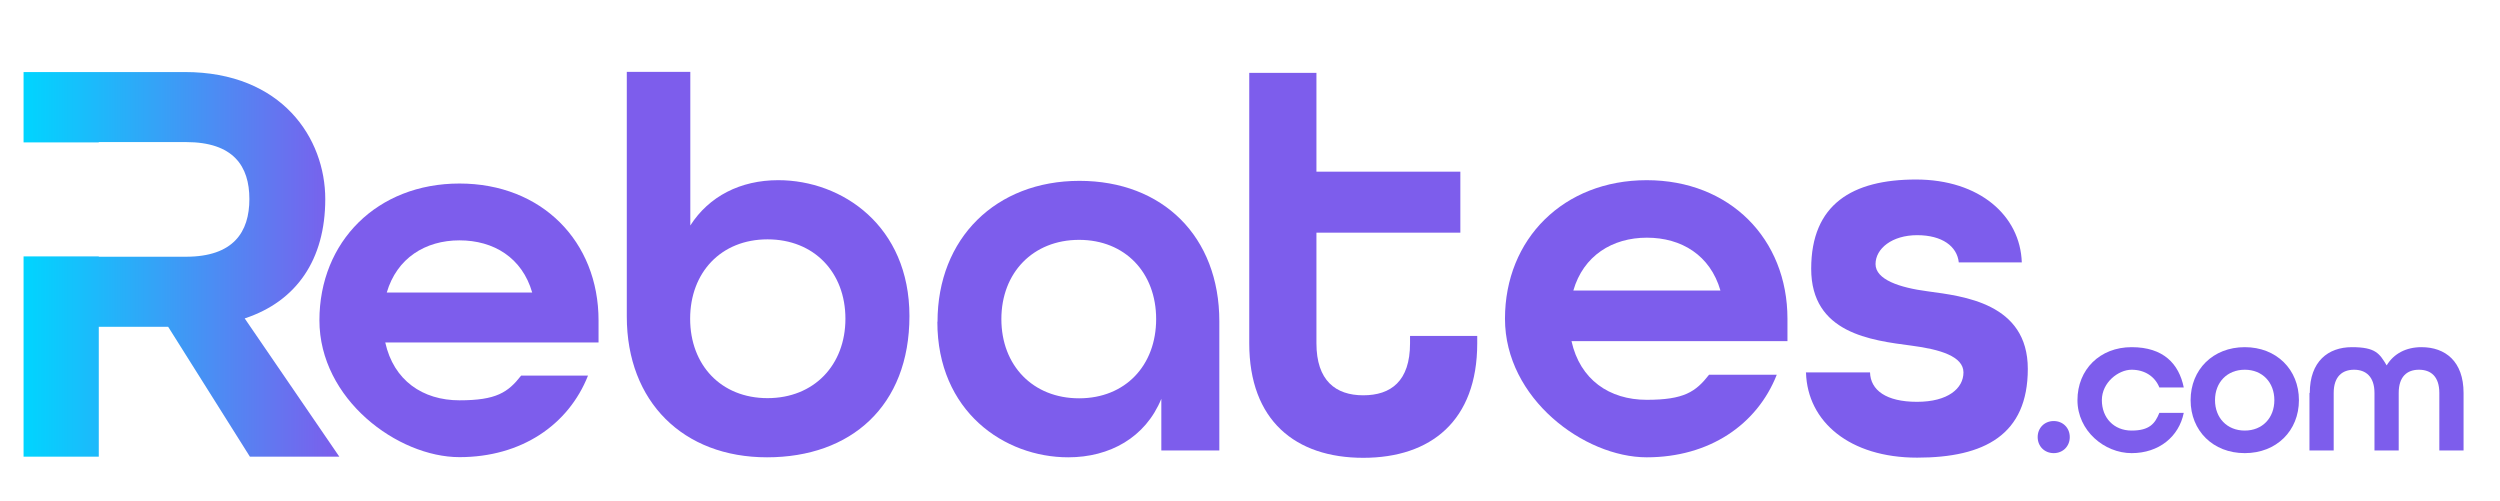
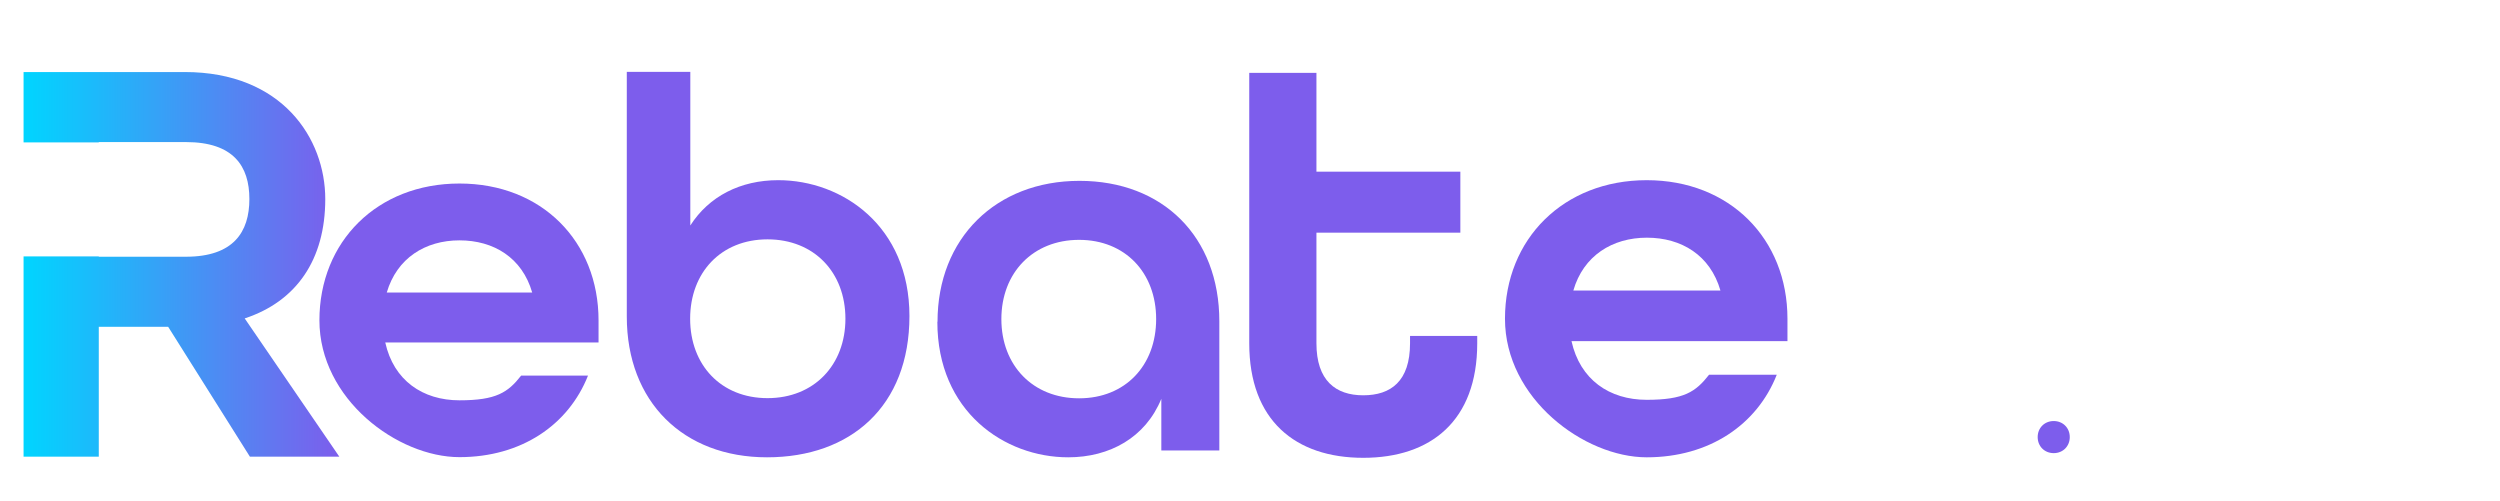
<svg xmlns="http://www.w3.org/2000/svg" version="1.1" viewBox="0 0 1495.7 300">
  <defs>
    <style>
      .cls-1 {
        fill: #7d5dec;
      }

      .cls-2 {
        fill: url(#linear-gradient);
      }
    </style>
    <linearGradient id="linear-gradient" x1="14.1" y1="158.1" x2="203" y2="158.1" gradientUnits="userSpaceOnUse">
      <stop offset="0" stop-color="#00d5ff" />
      <stop offset="1" stop-color="#7d5dec" />
    </linearGradient>
  </defs>
  <g>
    <g id="Layer_1">
      <g>
        <path class="cls-2" d="M146.4,190.5c31-10.2,48.2-35.2,48.2-71.4s-25.7-76-84.1-76H14.1v42.1h45v-.2h52.1c28.5,0,38,14.4,38,34.1s-9.5,34.5-38,34.5h-52.1v-.2H14.1v119.8h45v-77.7h41.5l48.9,77.7h53.5l-56.6-82.7Z" />
        <g>
          <path class="cls-1" d="M191.1,191.7c0-47.2,34.6-81.9,83.8-81.9s83.2,34.6,83.2,81.9v13.2h-127.6c5,22.7,22.4,34.6,44.4,34.6s29-4.7,36.9-14.8h40c-11.7,29.6-40,48.8-76.9,48.8s-83.8-34.6-83.8-81.9ZM318.4,175c-6-20.8-23-31.2-43.5-31.2s-37.5,10.7-43.5,31.2h86.9Z" />
          <path class="cls-1" d="M375,189.5V43h38v91.9c11.2-17.5,30-27.1,52.6-27.1,38.3,0,78.5,27.4,78.5,81.3s-35.1,84.5-85.2,84.5-83.9-33.2-83.9-84.2ZM505.8,190.7c0-27.8-18.8-47.5-46.6-47.5s-46.3,19.8-46.3,47.5,18.5,47.5,46.3,47.5,46.6-19.8,46.6-47.5Z" />
          <path class="cls-1" d="M560.9,192.5c0-50,35-84.3,84.9-84.3s83.7,33.4,83.7,84v77.3h-34.7v-30.9c-9.5,23.2-30.9,35-55.7,35-38.2,0-78.3-27.4-78.3-81.1ZM691.7,190.9c0-27.7-18.5-47.4-46.1-47.4s-46.5,19.7-46.5,47.4,18.8,47.4,46.5,47.4,46.1-19.7,46.1-47.4Z" />
          <path class="cls-1" d="M747.4,205.4V43.6h40.2v59.1h86.1v36.5h-86.1v66.2c0,22.3,11.5,31.1,28,31.1s28-8.4,28-31.1v-4.4h40.2v4.4c0,46.3-27.7,68.5-68.2,68.5s-68.2-22.3-68.2-68.5Z" />
          <path class="cls-1" d="M900.4,190.7c0-47.8,35.1-82.9,84.8-82.9s84.2,35.1,84.2,82.9v13.4h-129.2c5.1,23,22.6,35.1,45,35.1s29.3-4.8,37.3-15h40.5c-11.8,30-40.5,49.4-77.8,49.4s-84.8-35.1-84.8-82.9ZM1029.3,173.8c-6.1-21.1-23.3-31.6-44-31.6s-38,10.8-44,31.6h88Z" />
-           <path class="cls-1" d="M1080.4,222.8h38.4c.3,10.6,9.6,17.6,28.1,17.6s27.8-8,27.8-17.6-14.1-13.8-31-16c-24.3-3.2-60.1-7.4-60.1-46s24.6-53.4,62.7-53.4,62.4,21.7,63.3,49.6h-37.7c-1-9.6-9.9-16.3-24.9-16.3s-24.9,8-24.9,17.3,14.4,14.1,31.3,16.3c21.1,2.9,59.8,7,59.8,46.4s-25.9,53.1-66.2,53.1-65.6-21.4-66.5-50.8Z" />
        </g>
        <g>
          <path class="cls-1" d="M1219.1,261.5c0-5.5,4.1-9.6,9.6-9.6s9.6,4.1,9.6,9.6-4.1,9.6-9.6,9.6-9.6-4.1-9.6-9.6Z" />
-           <path class="cls-1" d="M1242.9,239.4c0-18.3,13.4-31.7,32.4-31.7s28.3,9.9,31.2,24.1h-14.6c-2.6-6.5-8.7-10.6-16.6-10.6s-17.8,7.6-17.8,18.2,7.2,18.2,17.8,18.2,14-4.1,16.6-10.6h14.6c-2.9,14.3-14.9,24.1-31.2,24.1s-32.4-13.4-32.4-31.7Z" />
-           <path class="cls-1" d="M1310.6,239.4c0-18.3,13.4-31.7,32.4-31.7s32.4,13.4,32.4,31.7-13.4,31.7-32.4,31.7-32.4-13.4-32.4-31.7ZM1360.7,239.4c0-10.6-7.1-18.2-17.7-18.2s-17.8,7.6-17.8,18.2,7.2,18.2,17.8,18.2,17.7-7.6,17.7-18.2Z" />
-           <path class="cls-1" d="M1381.9,235.1c0-18.9,11-27.4,25.2-27.4s16.5,3.8,20.8,10.9c4.3-7.1,11.7-10.9,20.8-10.9,14.3,0,25.2,8.5,25.2,27.4v34.4h-14.5v-34.4c0-9.9-5.1-13.9-12.2-13.9s-12.1,4.1-12.1,13.9v34.4h-14.5v-34.4c0-9.8-5.2-13.9-12.2-13.9s-12.2,4-12.2,13.9v34.4h-14.5v-34.4Z" />
        </g>
      </g>
    </g>
  </g>
</svg>